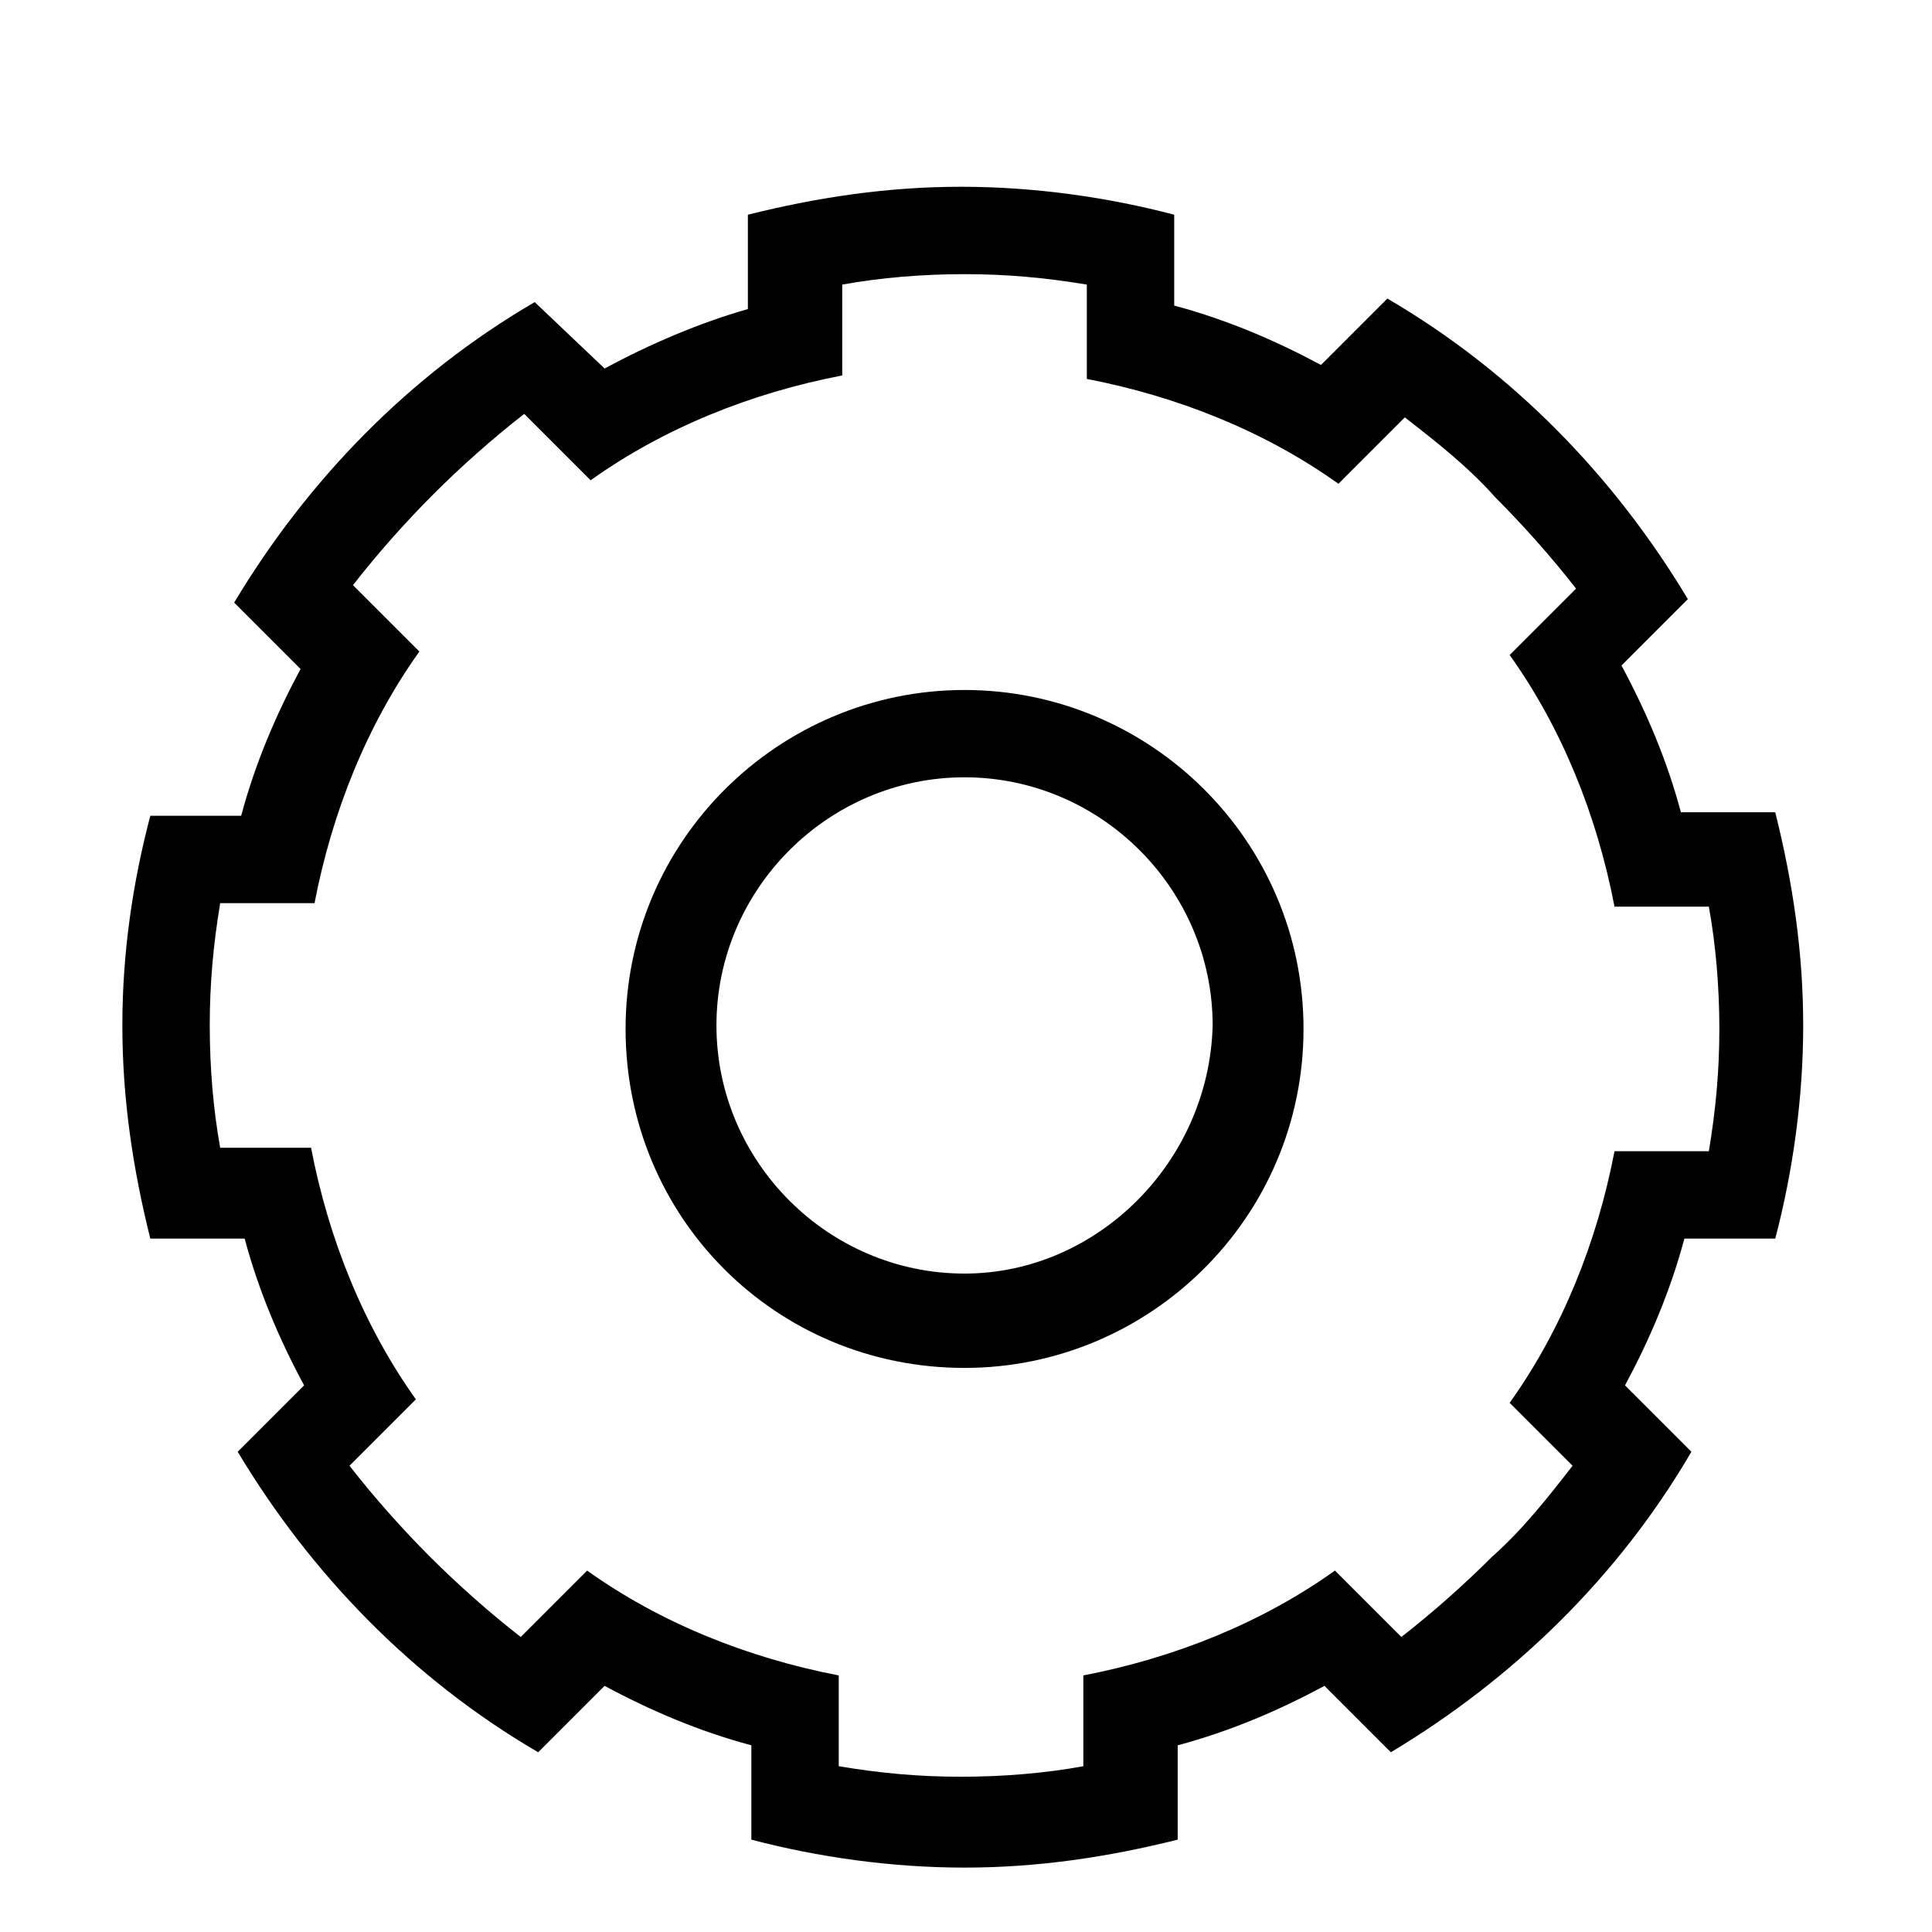
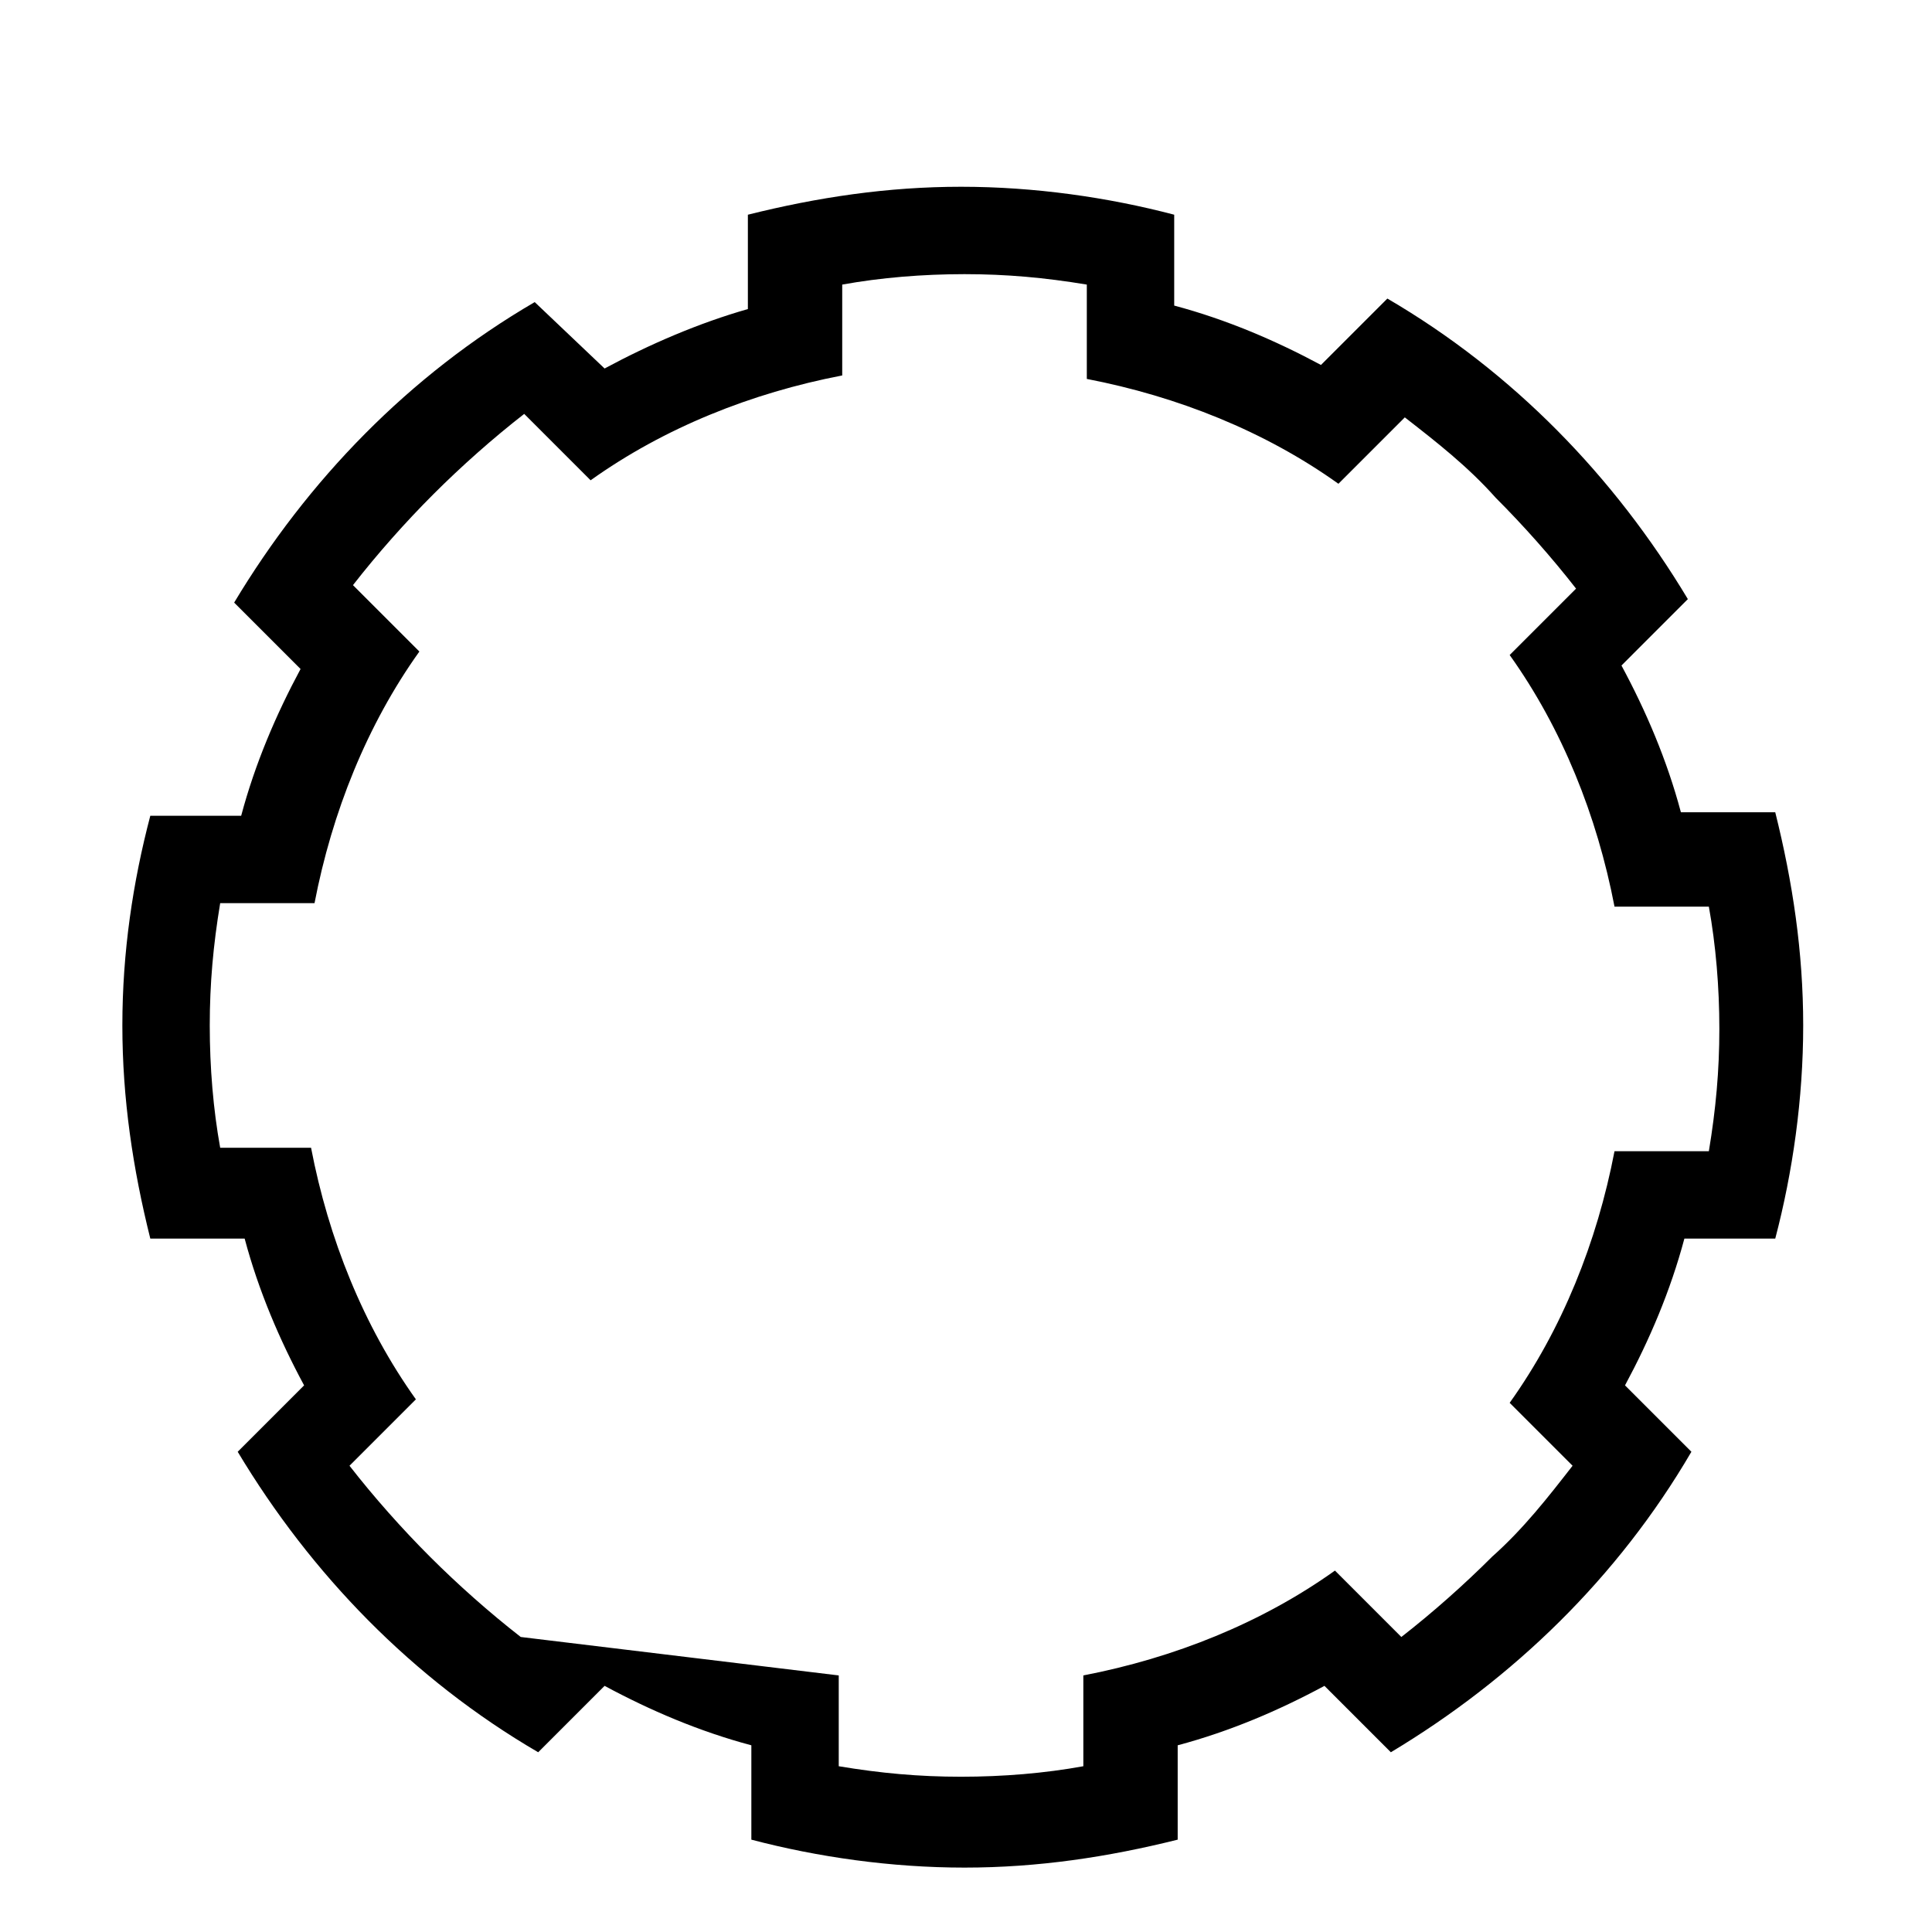
<svg xmlns="http://www.w3.org/2000/svg" width="30" height="30" viewBox="0 0 30 30" fill="none">
-   <path d="M14.977 10.714C12.101 10.714 9.714 13.047 9.714 15.977C9.714 18.907 12.047 21.241 14.977 21.241C17.853 21.241 20.241 18.907 20.241 15.977C20.241 13.047 17.853 10.714 14.977 10.714ZM14.977 19.776C12.861 19.776 11.125 18.039 11.125 15.923C11.125 13.807 12.861 12.07 14.977 12.07C17.093 12.07 18.83 13.807 18.83 15.923C18.776 18.039 17.039 19.776 14.977 19.776Z" fill="black" />
-   <path d="M27.566 19.233C27.837 18.202 28 17.062 28 15.923C28 14.783 27.837 13.698 27.566 12.613H26.101C25.884 11.799 25.558 11.039 25.178 10.334L26.209 9.303C25.07 7.404 23.496 5.776 21.543 4.636L20.512 5.667C19.806 5.288 19.047 4.962 18.233 4.745V3.334C17.202 3.063 16.062 2.9 14.923 2.9C13.783 2.9 12.698 3.063 11.613 3.334V4.799C10.853 5.016 10.094 5.342 9.388 5.722L8.303 4.691C6.349 5.83 4.776 7.458 3.636 9.357L4.667 10.388C4.288 11.094 3.962 11.853 3.745 12.667H2.334C2.063 13.698 1.9 14.783 1.9 15.923C1.9 17.062 2.063 18.148 2.334 19.233H3.799C4.016 20.047 4.342 20.806 4.722 21.512L3.691 22.543C4.83 24.442 6.404 26.07 8.357 27.209L9.388 26.178C10.094 26.558 10.853 26.884 11.667 27.101V28.566C12.698 28.837 13.838 29 14.977 29C16.117 29 17.202 28.837 18.287 28.566V27.101C19.101 26.884 19.861 26.558 20.566 26.178L21.597 27.209C23.496 26.07 25.124 24.496 26.264 22.543L25.233 21.512C25.613 20.806 25.938 20.047 26.155 19.233H27.566ZM24.419 22.76C24.039 23.248 23.659 23.737 23.171 24.171C22.737 24.605 22.248 25.039 21.76 25.419L20.729 24.388C19.589 25.202 18.233 25.744 16.822 26.016V27.426C16.225 27.535 15.574 27.589 14.923 27.589C14.272 27.589 13.675 27.535 13.024 27.426V26.016C11.613 25.744 10.256 25.202 9.117 24.388L8.086 25.419C7.598 25.039 7.109 24.605 6.675 24.171C6.241 23.737 5.807 23.248 5.427 22.76L6.458 21.729C5.644 20.589 5.101 19.233 4.83 17.822H3.419C3.311 17.225 3.257 16.574 3.257 15.923C3.257 15.272 3.311 14.675 3.419 14.024H4.884C5.156 12.613 5.698 11.256 6.512 10.117L5.481 9.086C5.861 8.598 6.295 8.109 6.729 7.675C7.163 7.241 7.652 6.807 8.14 6.427L9.171 7.458C10.311 6.644 11.667 6.101 13.078 5.83V4.419C13.675 4.311 14.326 4.257 14.977 4.257C15.628 4.257 16.225 4.311 16.876 4.419V5.884C18.287 6.156 19.644 6.698 20.783 7.512L21.814 6.481C22.302 6.861 22.791 7.241 23.225 7.729C23.659 8.163 24.093 8.652 24.473 9.14L23.442 10.171C24.256 11.311 24.799 12.667 25.07 14.078H26.535C26.643 14.675 26.698 15.326 26.698 15.977C26.698 16.628 26.643 17.225 26.535 17.876H25.07C24.799 19.287 24.256 20.644 23.442 21.783L24.419 22.76Z" fill="black" />
+   <path d="M27.566 19.233C27.837 18.202 28 17.062 28 15.923C28 14.783 27.837 13.698 27.566 12.613H26.101C25.884 11.799 25.558 11.039 25.178 10.334L26.209 9.303C25.07 7.404 23.496 5.776 21.543 4.636L20.512 5.667C19.806 5.288 19.047 4.962 18.233 4.745V3.334C17.202 3.063 16.062 2.9 14.923 2.9C13.783 2.9 12.698 3.063 11.613 3.334V4.799C10.853 5.016 10.094 5.342 9.388 5.722L8.303 4.691C6.349 5.83 4.776 7.458 3.636 9.357L4.667 10.388C4.288 11.094 3.962 11.853 3.745 12.667H2.334C2.063 13.698 1.9 14.783 1.9 15.923C1.9 17.062 2.063 18.148 2.334 19.233H3.799C4.016 20.047 4.342 20.806 4.722 21.512L3.691 22.543C4.83 24.442 6.404 26.07 8.357 27.209L9.388 26.178C10.094 26.558 10.853 26.884 11.667 27.101V28.566C12.698 28.837 13.838 29 14.977 29C16.117 29 17.202 28.837 18.287 28.566V27.101C19.101 26.884 19.861 26.558 20.566 26.178L21.597 27.209C23.496 26.07 25.124 24.496 26.264 22.543L25.233 21.512C25.613 20.806 25.938 20.047 26.155 19.233H27.566ZM24.419 22.76C24.039 23.248 23.659 23.737 23.171 24.171C22.737 24.605 22.248 25.039 21.76 25.419L20.729 24.388C19.589 25.202 18.233 25.744 16.822 26.016V27.426C16.225 27.535 15.574 27.589 14.923 27.589C14.272 27.589 13.675 27.535 13.024 27.426V26.016L8.086 25.419C7.598 25.039 7.109 24.605 6.675 24.171C6.241 23.737 5.807 23.248 5.427 22.76L6.458 21.729C5.644 20.589 5.101 19.233 4.83 17.822H3.419C3.311 17.225 3.257 16.574 3.257 15.923C3.257 15.272 3.311 14.675 3.419 14.024H4.884C5.156 12.613 5.698 11.256 6.512 10.117L5.481 9.086C5.861 8.598 6.295 8.109 6.729 7.675C7.163 7.241 7.652 6.807 8.14 6.427L9.171 7.458C10.311 6.644 11.667 6.101 13.078 5.83V4.419C13.675 4.311 14.326 4.257 14.977 4.257C15.628 4.257 16.225 4.311 16.876 4.419V5.884C18.287 6.156 19.644 6.698 20.783 7.512L21.814 6.481C22.302 6.861 22.791 7.241 23.225 7.729C23.659 8.163 24.093 8.652 24.473 9.14L23.442 10.171C24.256 11.311 24.799 12.667 25.07 14.078H26.535C26.643 14.675 26.698 15.326 26.698 15.977C26.698 16.628 26.643 17.225 26.535 17.876H25.07C24.799 19.287 24.256 20.644 23.442 21.783L24.419 22.76Z" fill="black" />
</svg>